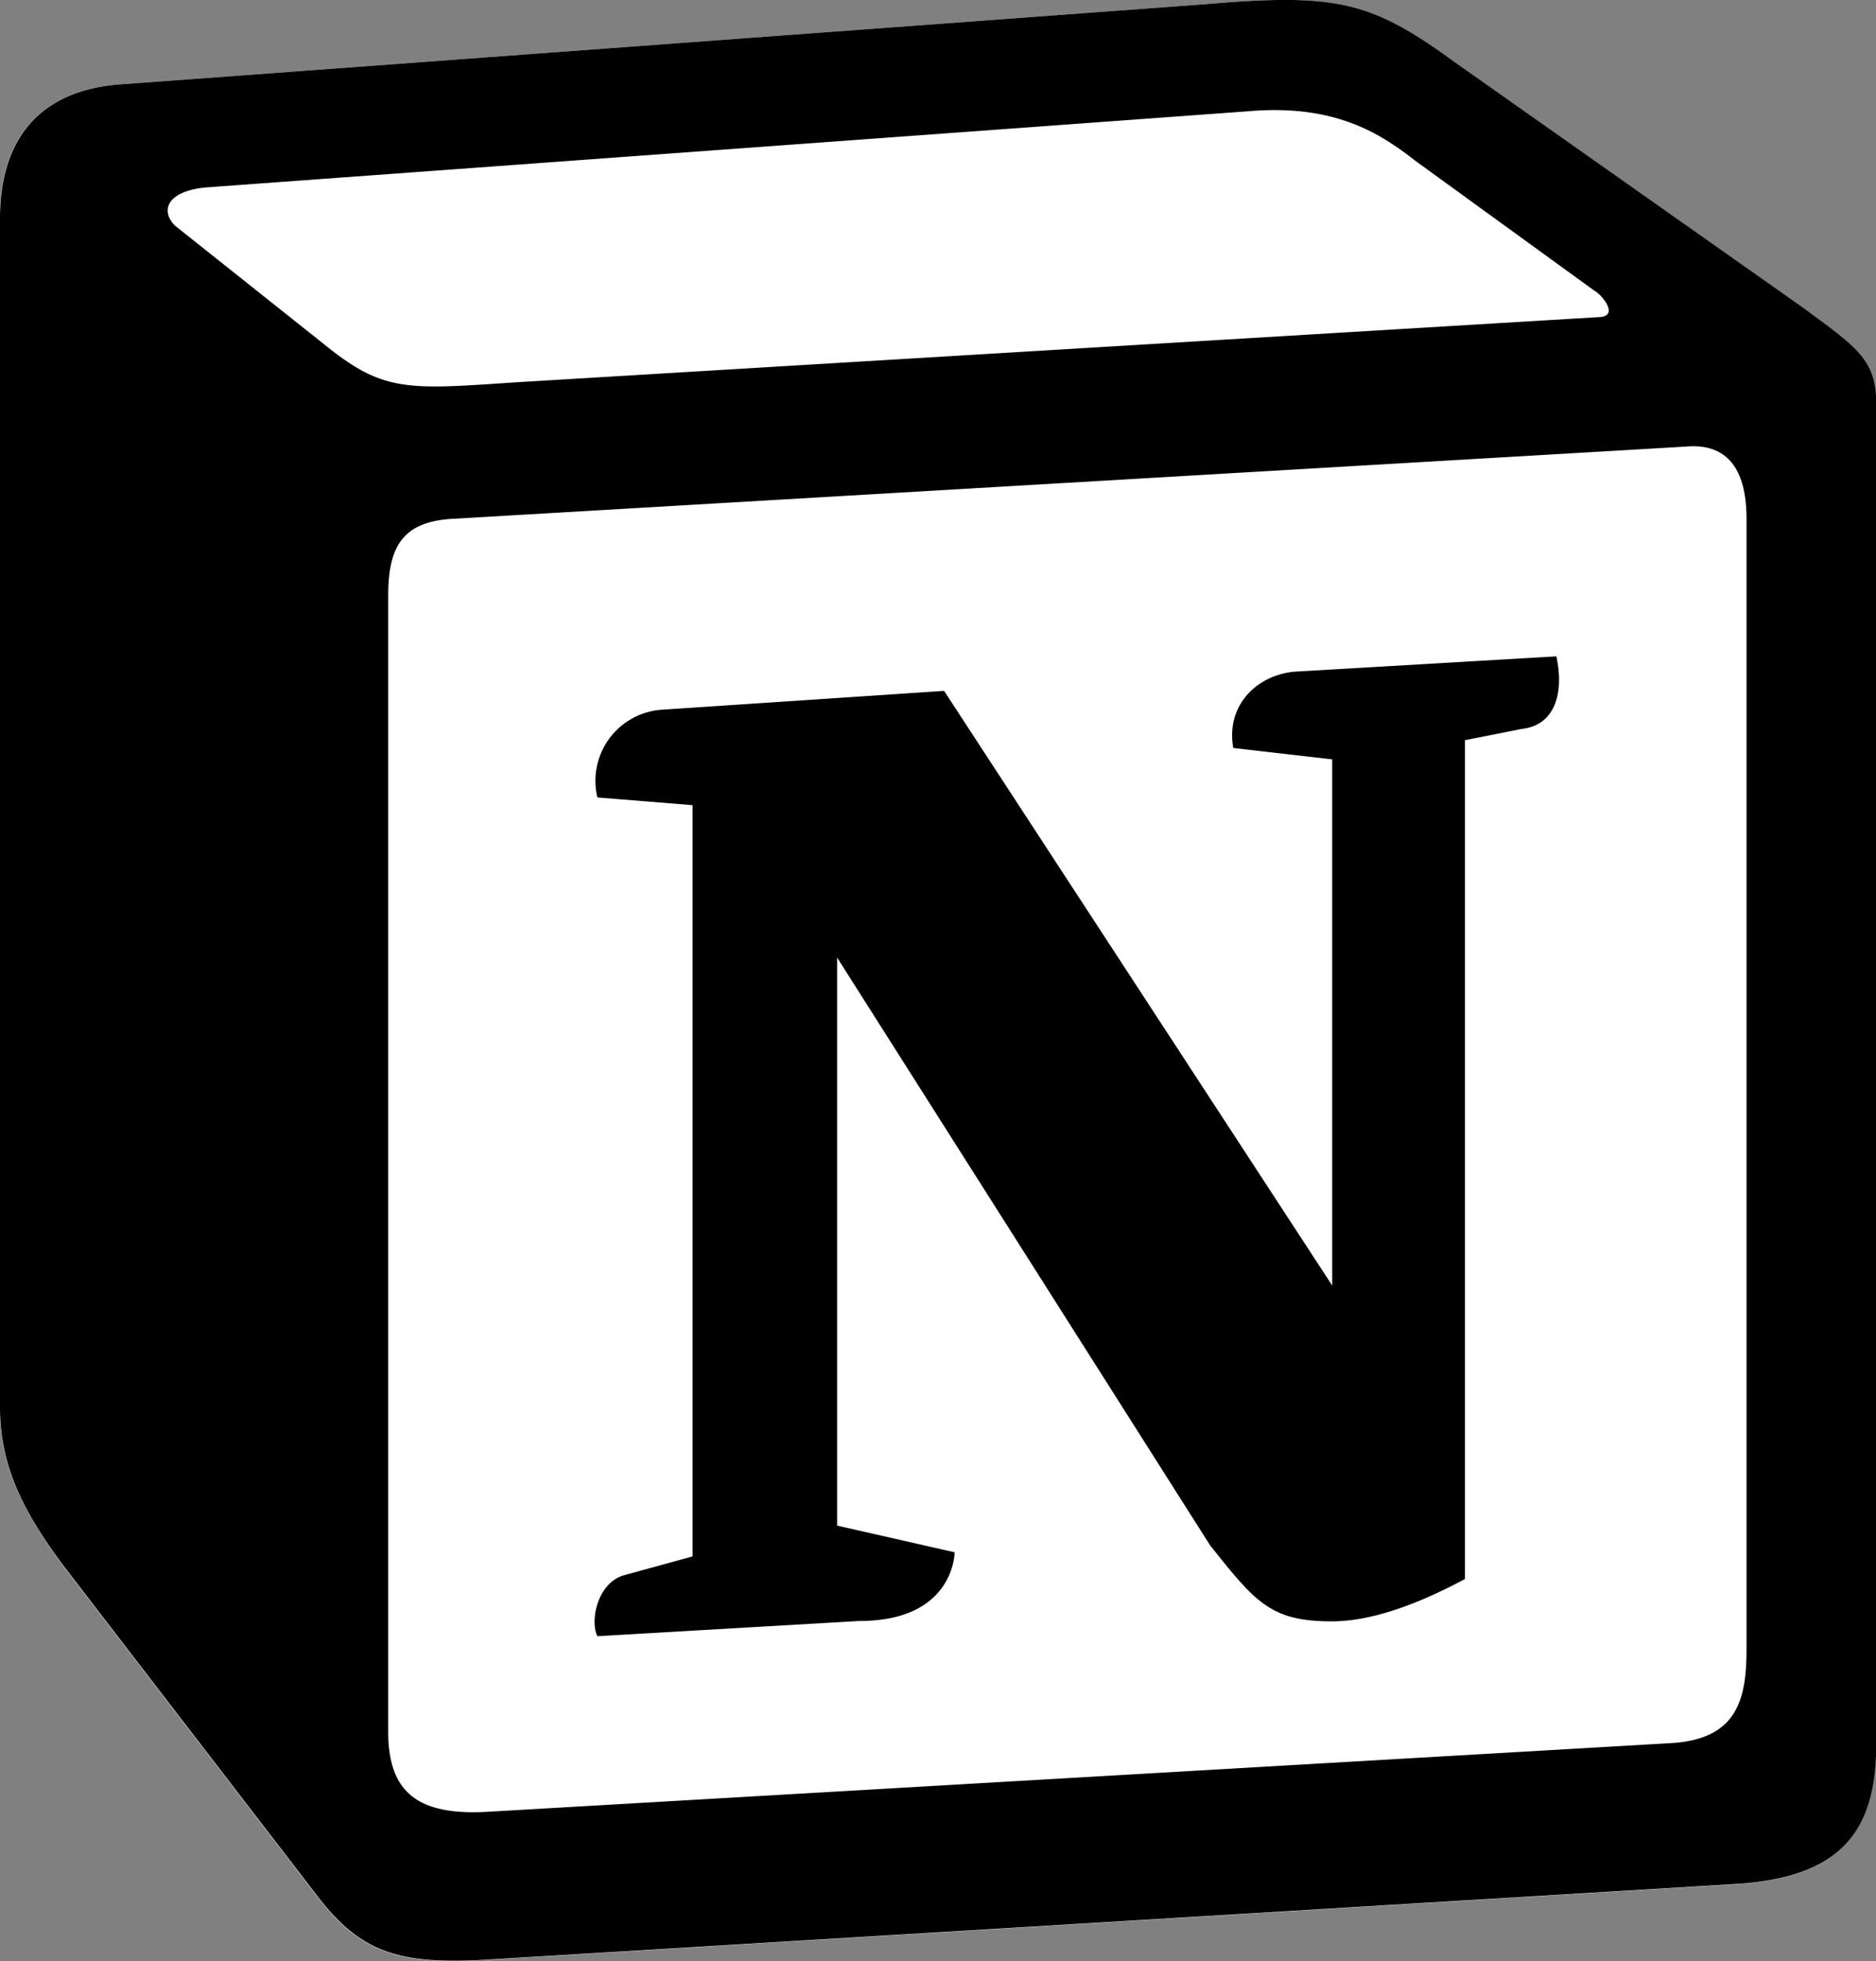
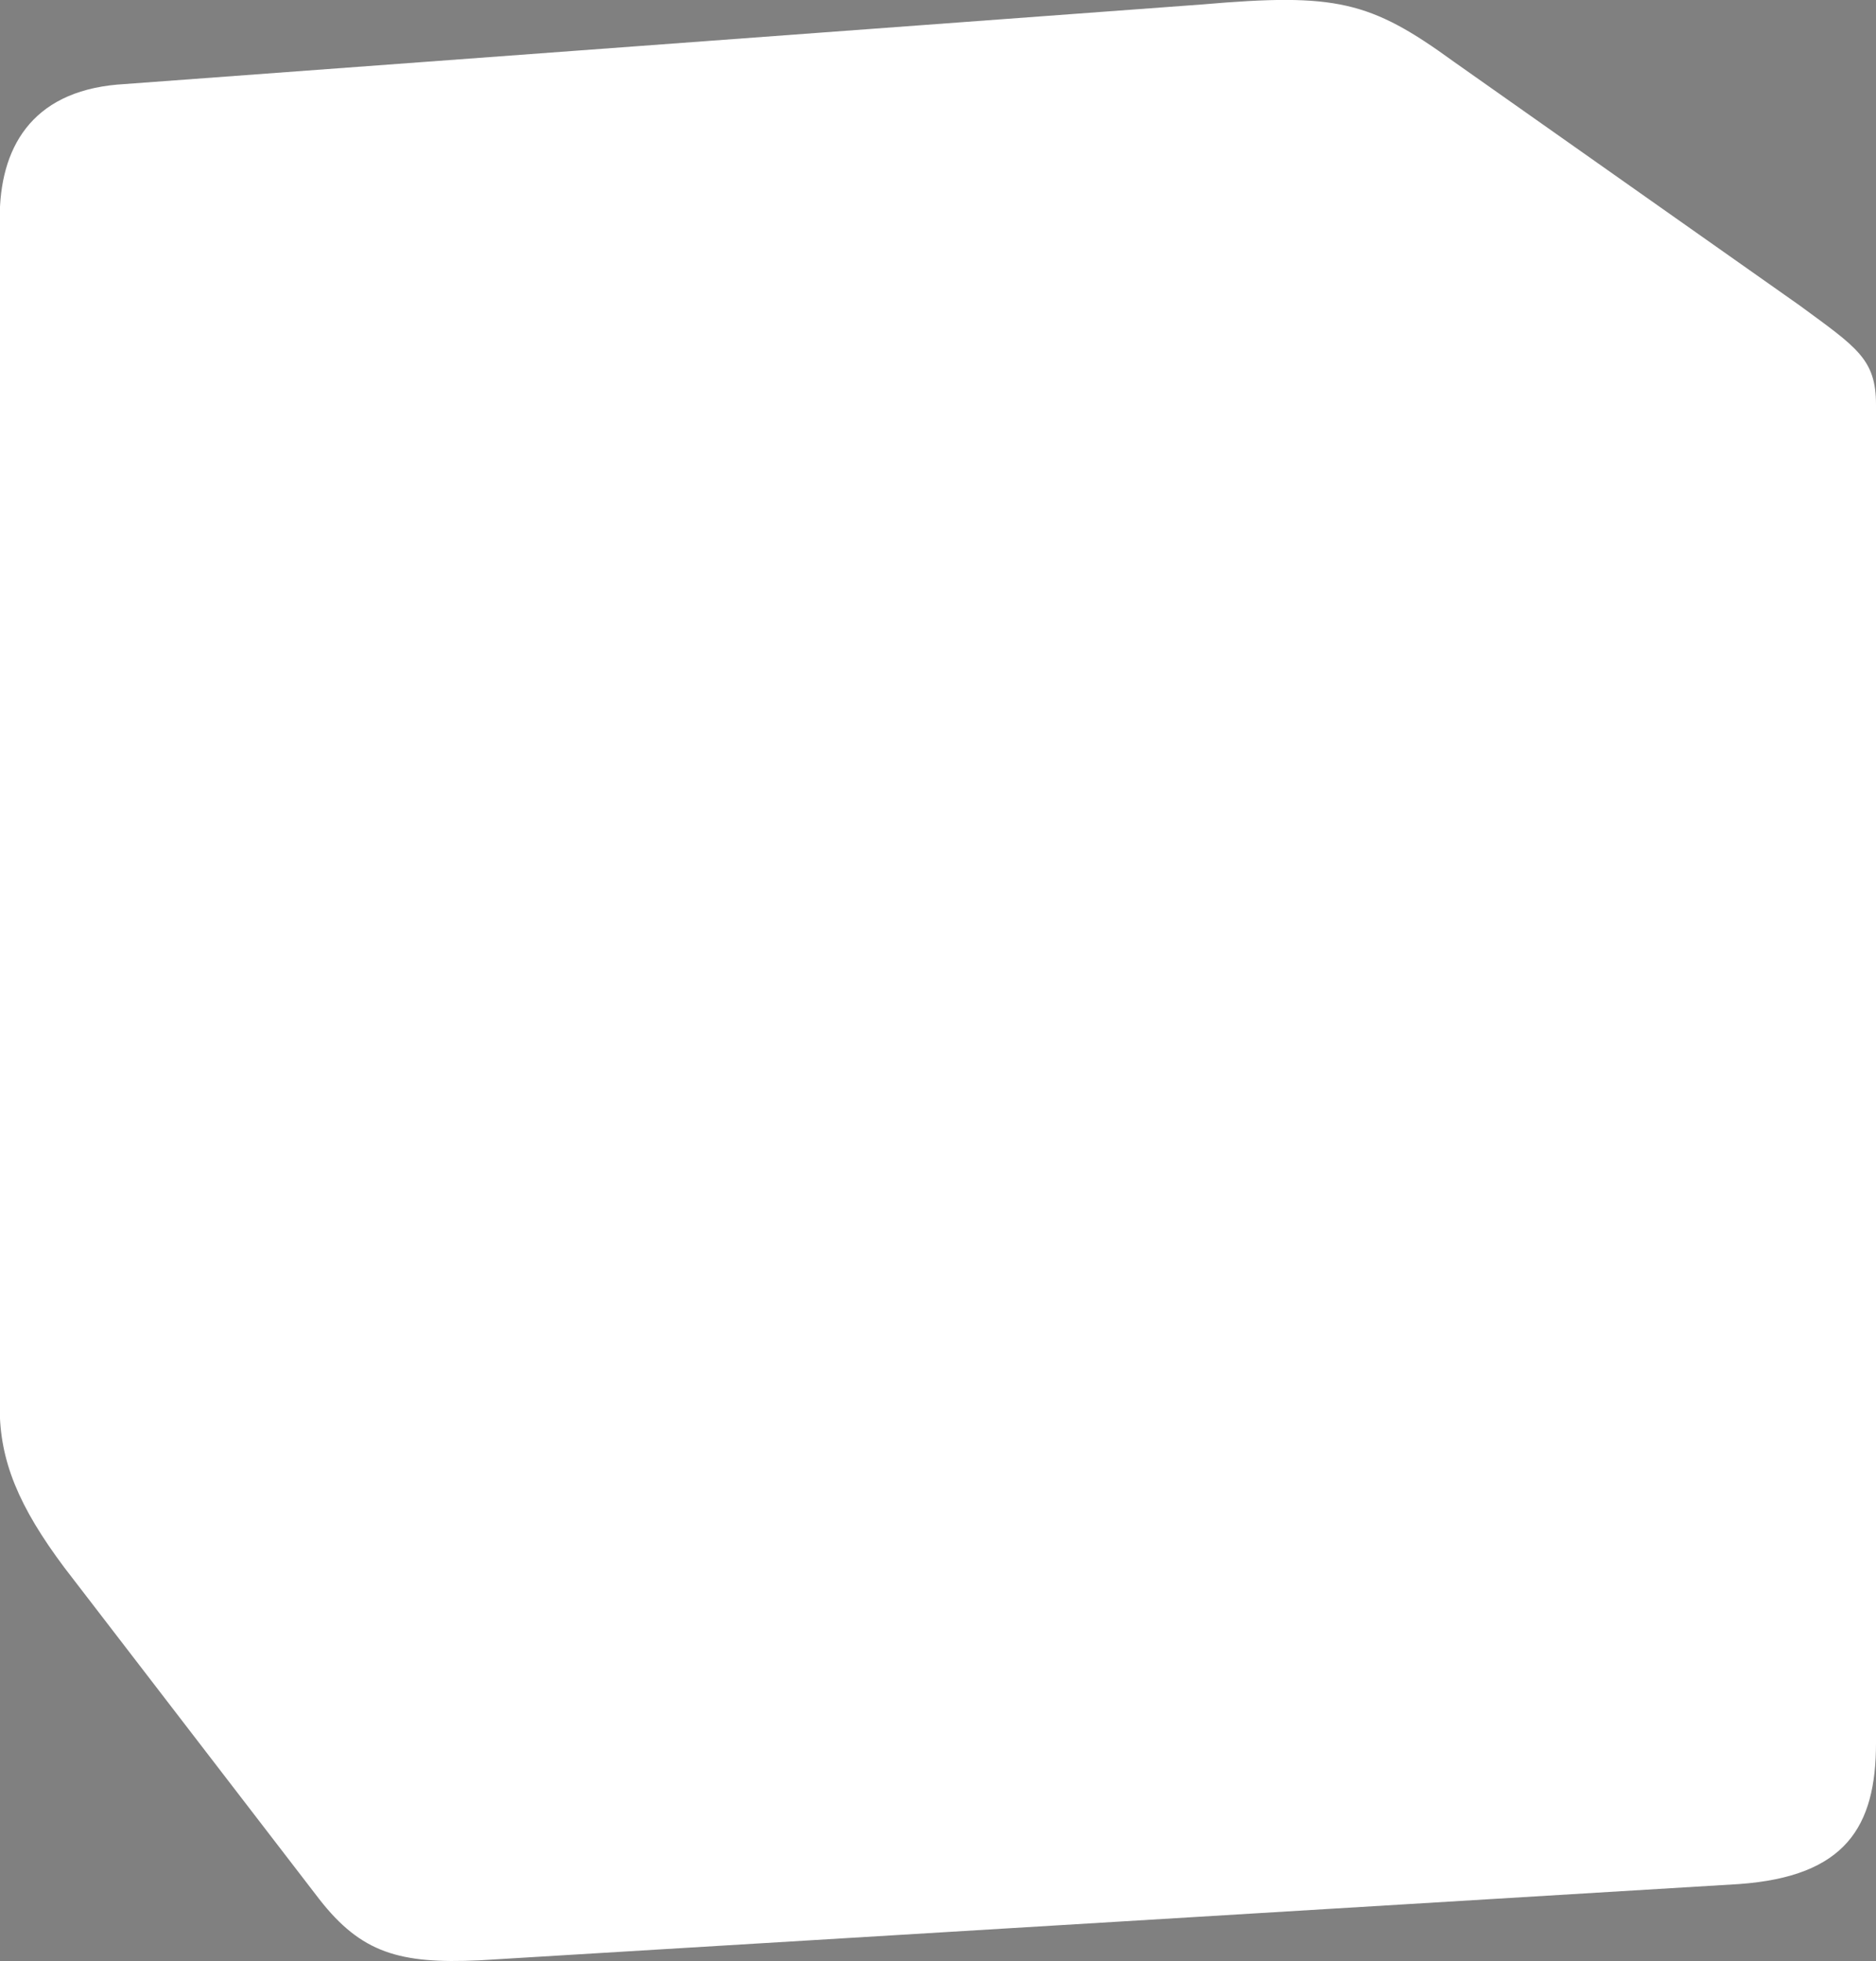
<svg xmlns="http://www.w3.org/2000/svg" viewBox="0 0 199.54 208.48">
  <rect x="0" y="0" width="199.54" height="208.48" fill="#808080" stroke="none" />
  <title>Notion logo - Brandlogos.net</title>
  <path d="M404,389.62l115.36-8.52c14.17-1.22,17.81-.4,26.72,6.08l36.82,25.94c6.07,4.46,8.1,5.68,8.1,10.54V565.93c0,8.92-3.24,14.19-14.57,15l-134,8.11c-8.51.4-12.56-.81-17-6.49l-27.12-35.26c-4.86-6.49-6.88-11.35-6.88-17V403.8c0-7.29,3.24-13.37,12.54-14.18Z" transform="translate(-391.46 -380.63)" style="fill:#fff" />
-   <path d="M557,450.41c.81,3.65,0,7.3-3.65,7.71l-6.07,1.2V548.5C542,551.33,537.17,553,533.11,553c-6.48,0-8.1-2-12.95-8.1L480.5,482.43v60.39L493,545.66s0,7.3-10.12,7.3L455,554.58c-.81-1.63,0-5.68,2.83-6.48l7.29-2V466.23L455,465.41a7.58,7.58,0,0,1,6.88-9.33l30-2,41.28,63.22V461.36l-10.52-1.21c-.81-4.47,2.43-7.71,6.47-8.11ZM432.75,564.71V443.93c0-5.27,1.62-7.71,6.47-8.12l131.53-7.7c4.46-.4,6.48,2.43,6.48,7.7v120c0,5.27-.81,9.74-8.1,10.14l-125.87,7.3c-7.28.4-10.51-2-10.51-8.51ZM445.5,421.33c-10.94.74-13.42.9-19.63-4.15l-15.8-12.56c-1.61-1.63-.8-3.66,3.25-4.06l110.89-8.1c9.31-.81,14.16,2.43,17.8,5.27l19,13.78c.81.41,2.84,2.84.4,2.84l-114.52,6.89Zm73.86-40.23L404,389.62c-9.3.81-12.54,6.89-12.54,14.18V530.26c0,5.68,2,10.53,6.88,17l27.12,35.26c4.45,5.68,8.51,6.89,17,6.49l134-8.11c11.33-.81,14.57-6.08,14.57-15V423.66c0-4.61-1.82-5.93-7.18-9.87l-.92-.67-36.82-25.94c-8.91-6.48-12.55-7.3-26.72-6.08Z" transform="translate(-391.46 -380.63)" style="fill-rule:evenodd" />
</svg>